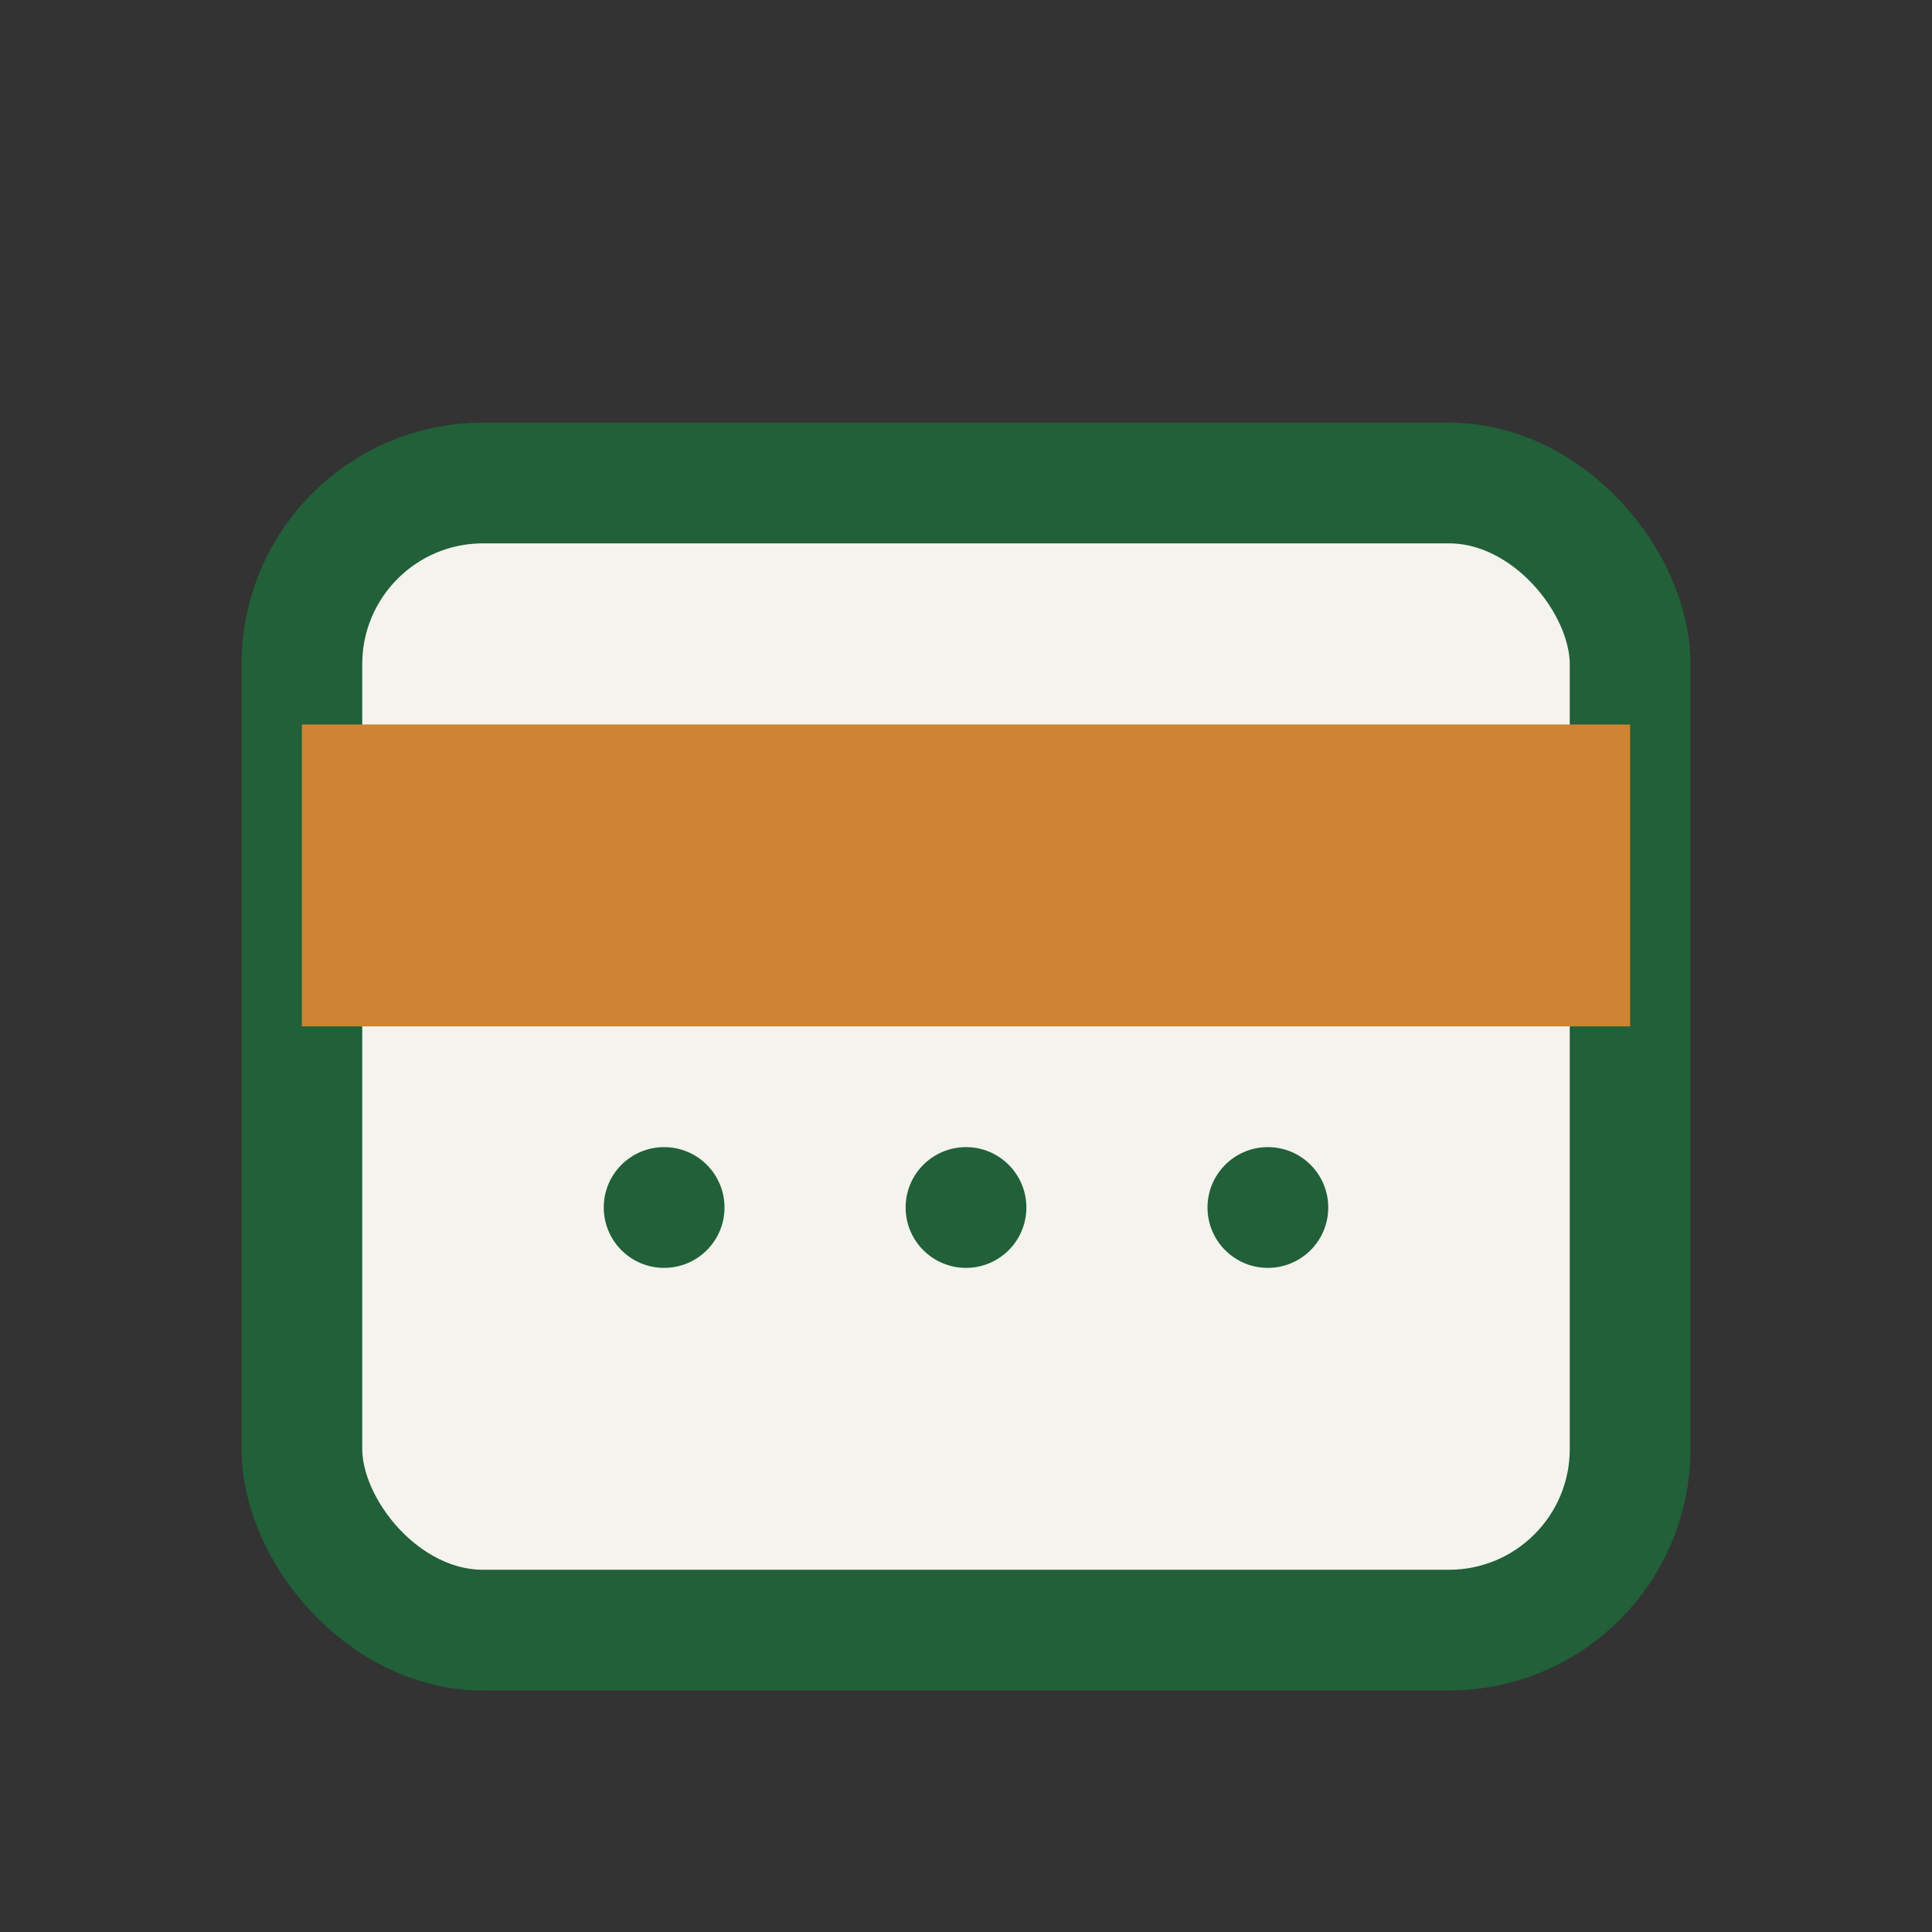
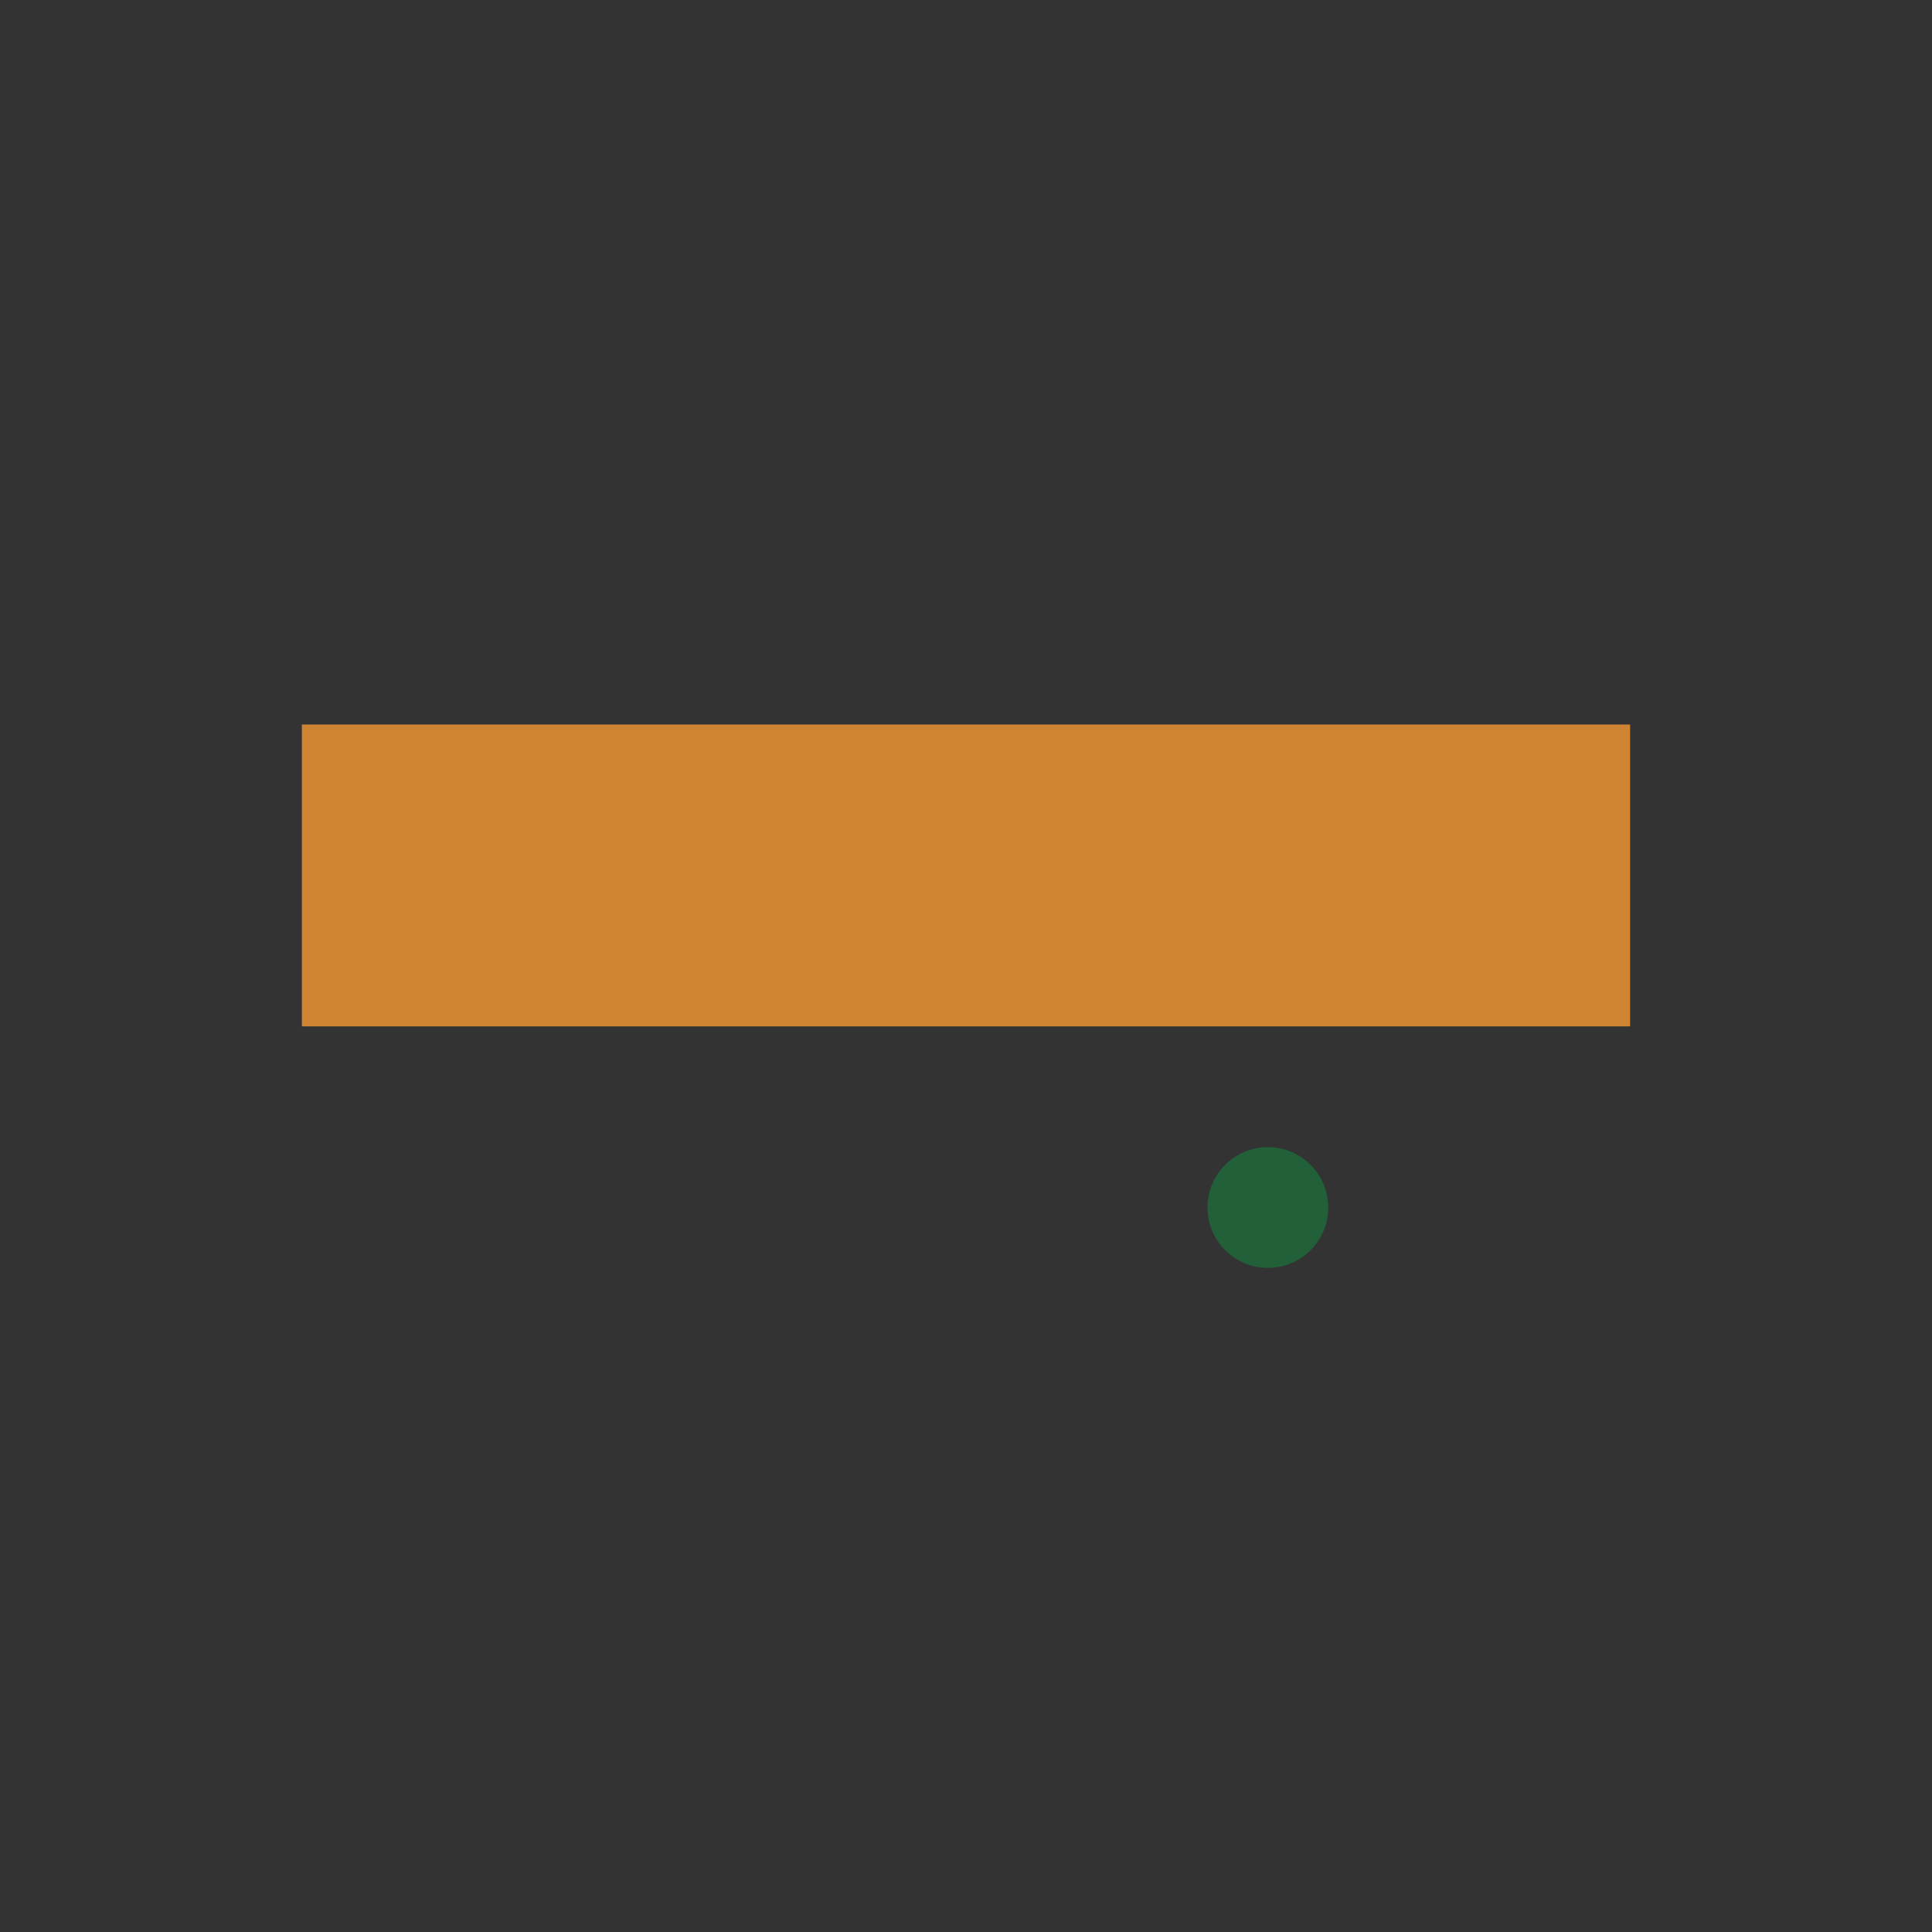
<svg xmlns="http://www.w3.org/2000/svg" width="32" height="32" viewBox="0 0 32 32">
  <rect x="0" y="0" width="32" height="32" fill="#333333" stroke="none" />
-   <rect x="5" y="8" width="22" height="19" rx="3" fill="#F5F3EE" stroke="#216038" stroke-width="2" />
  <rect x="5" y="12" width="22" height="5" fill="#CE8432" />
-   <circle cx="11" cy="20" r="1" fill="#216038" />
-   <circle cx="16" cy="20" r="1" fill="#216038" />
  <circle cx="21" cy="20" r="1" fill="#216038" />
</svg>